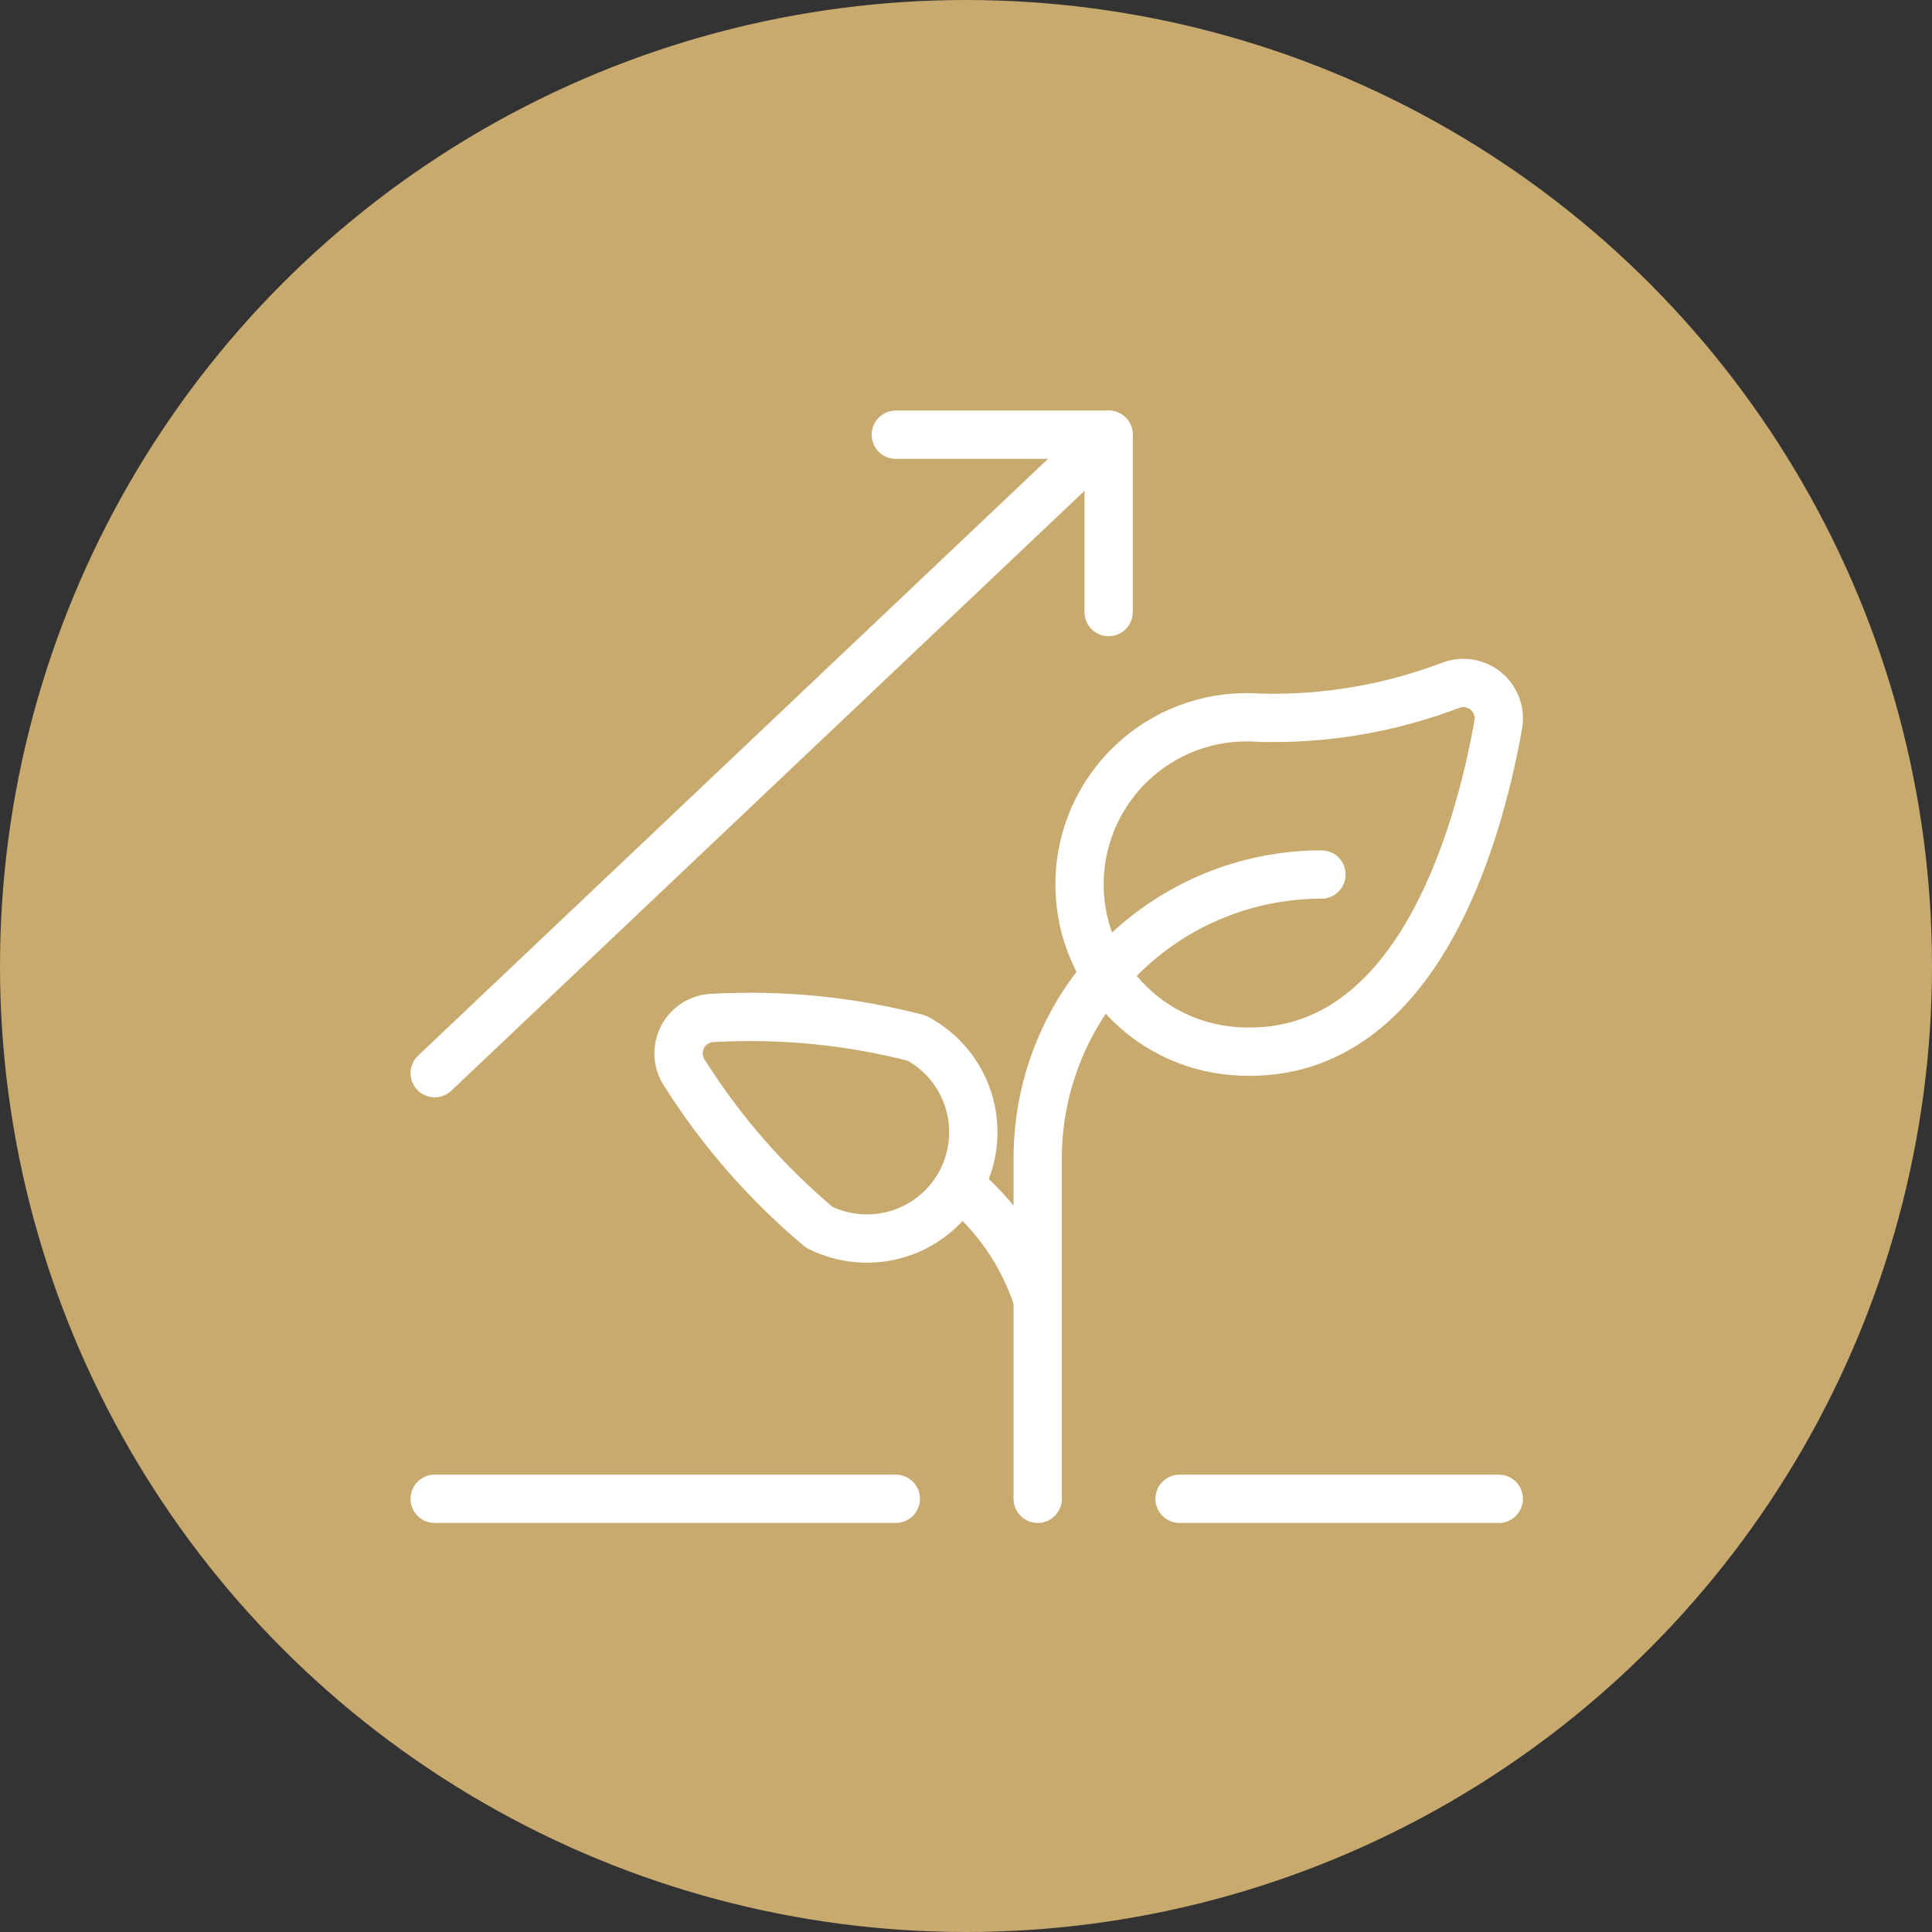
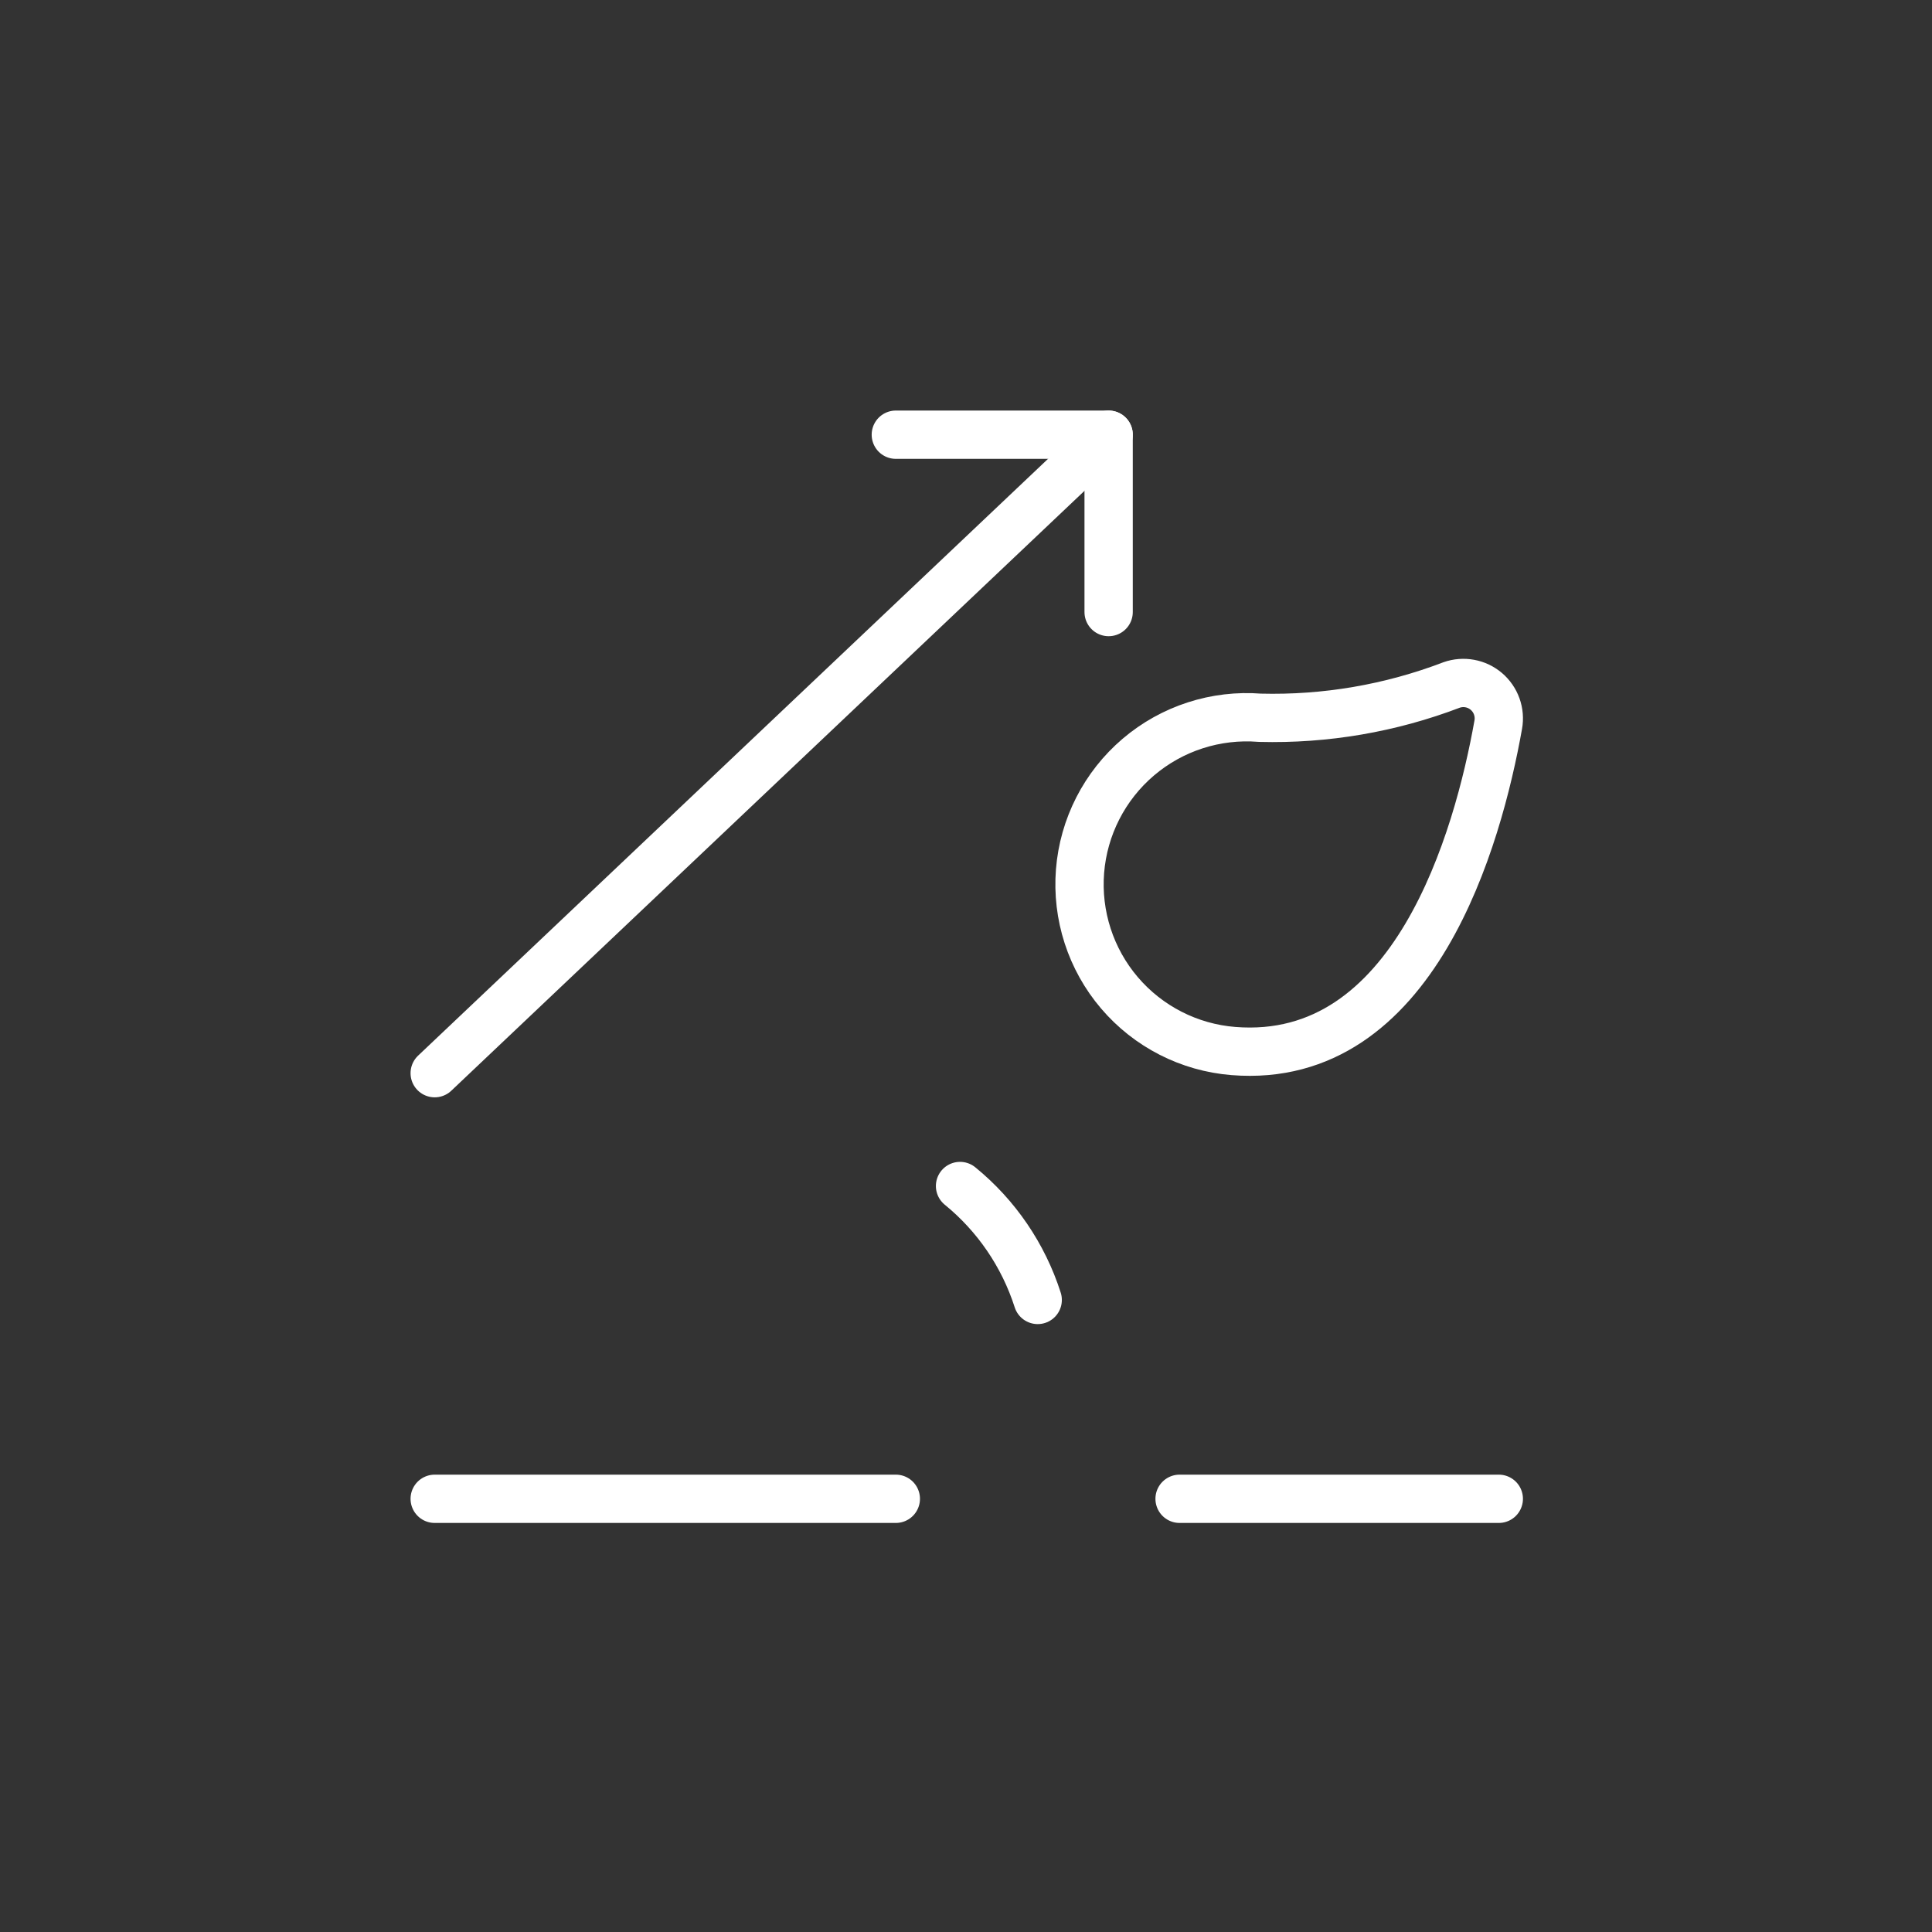
<svg xmlns="http://www.w3.org/2000/svg" width="80" height="80" viewBox="0 0 80 80" fill="none">
  <rect x="0" y="0" width="80" height="80" fill="#333333" stroke="none" />
-   <circle cx="40" cy="40" r="39.5" fill="#C8A96E" stroke="#C8A96E" />
-   <path d="M37.957 42.984C38.983 43.527 39.754 44.452 40.102 45.559C40.449 46.666 40.346 47.866 39.815 48.898C39.283 49.929 38.366 50.71 37.263 51.069C36.159 51.429 34.959 51.338 33.921 50.818C31.756 48.999 29.883 46.858 28.369 44.469C28.213 44.249 28.12 43.991 28.101 43.722C28.082 43.453 28.137 43.184 28.26 42.945C28.383 42.705 28.57 42.504 28.8 42.364C29.03 42.223 29.294 42.149 29.564 42.148C32.388 41.994 35.219 42.276 37.957 42.984Z" stroke="white" stroke-width="2" stroke-linecap="round" stroke-linejoin="round" />
  <path d="M39.753 49.11C41.259 50.338 42.376 51.977 42.969 53.828" stroke="white" stroke-width="2" stroke-linecap="round" stroke-linejoin="round" />
  <path d="M60.108 28.363C60.35 28.278 60.611 28.258 60.863 28.305C61.116 28.351 61.351 28.464 61.547 28.63C61.742 28.797 61.891 29.012 61.977 29.254C62.063 29.495 62.085 29.756 62.039 30.009C61.205 34.691 58.584 44.122 51.072 43.521C49.242 43.375 47.545 42.508 46.354 41.111C45.163 39.714 44.577 37.901 44.722 36.071C44.868 34.24 45.735 32.543 47.133 31.352C48.53 30.162 50.343 29.575 52.173 29.721C54.881 29.791 57.577 29.33 60.108 28.363Z" stroke="white" stroke-width="2" stroke-linecap="round" stroke-linejoin="round" />
-   <path d="M42.969 62.062V47.962C42.969 44.846 44.207 41.858 46.41 39.654C48.614 37.45 51.602 36.212 54.719 36.212" stroke="white" stroke-width="2" stroke-linecap="round" stroke-linejoin="round" />
  <path d="M18 62.062H37.094" stroke="white" stroke-width="2" stroke-linecap="round" stroke-linejoin="round" />
  <path d="M48.844 62.062H62.062" stroke="white" stroke-width="2" stroke-linecap="round" stroke-linejoin="round" />
  <path d="M18 44.438L45.906 18" stroke="white" stroke-width="2" stroke-linecap="round" stroke-linejoin="round" />
  <path d="M37.094 18H45.906V25.344" stroke="white" stroke-width="2" stroke-linecap="round" stroke-linejoin="round" />
</svg>